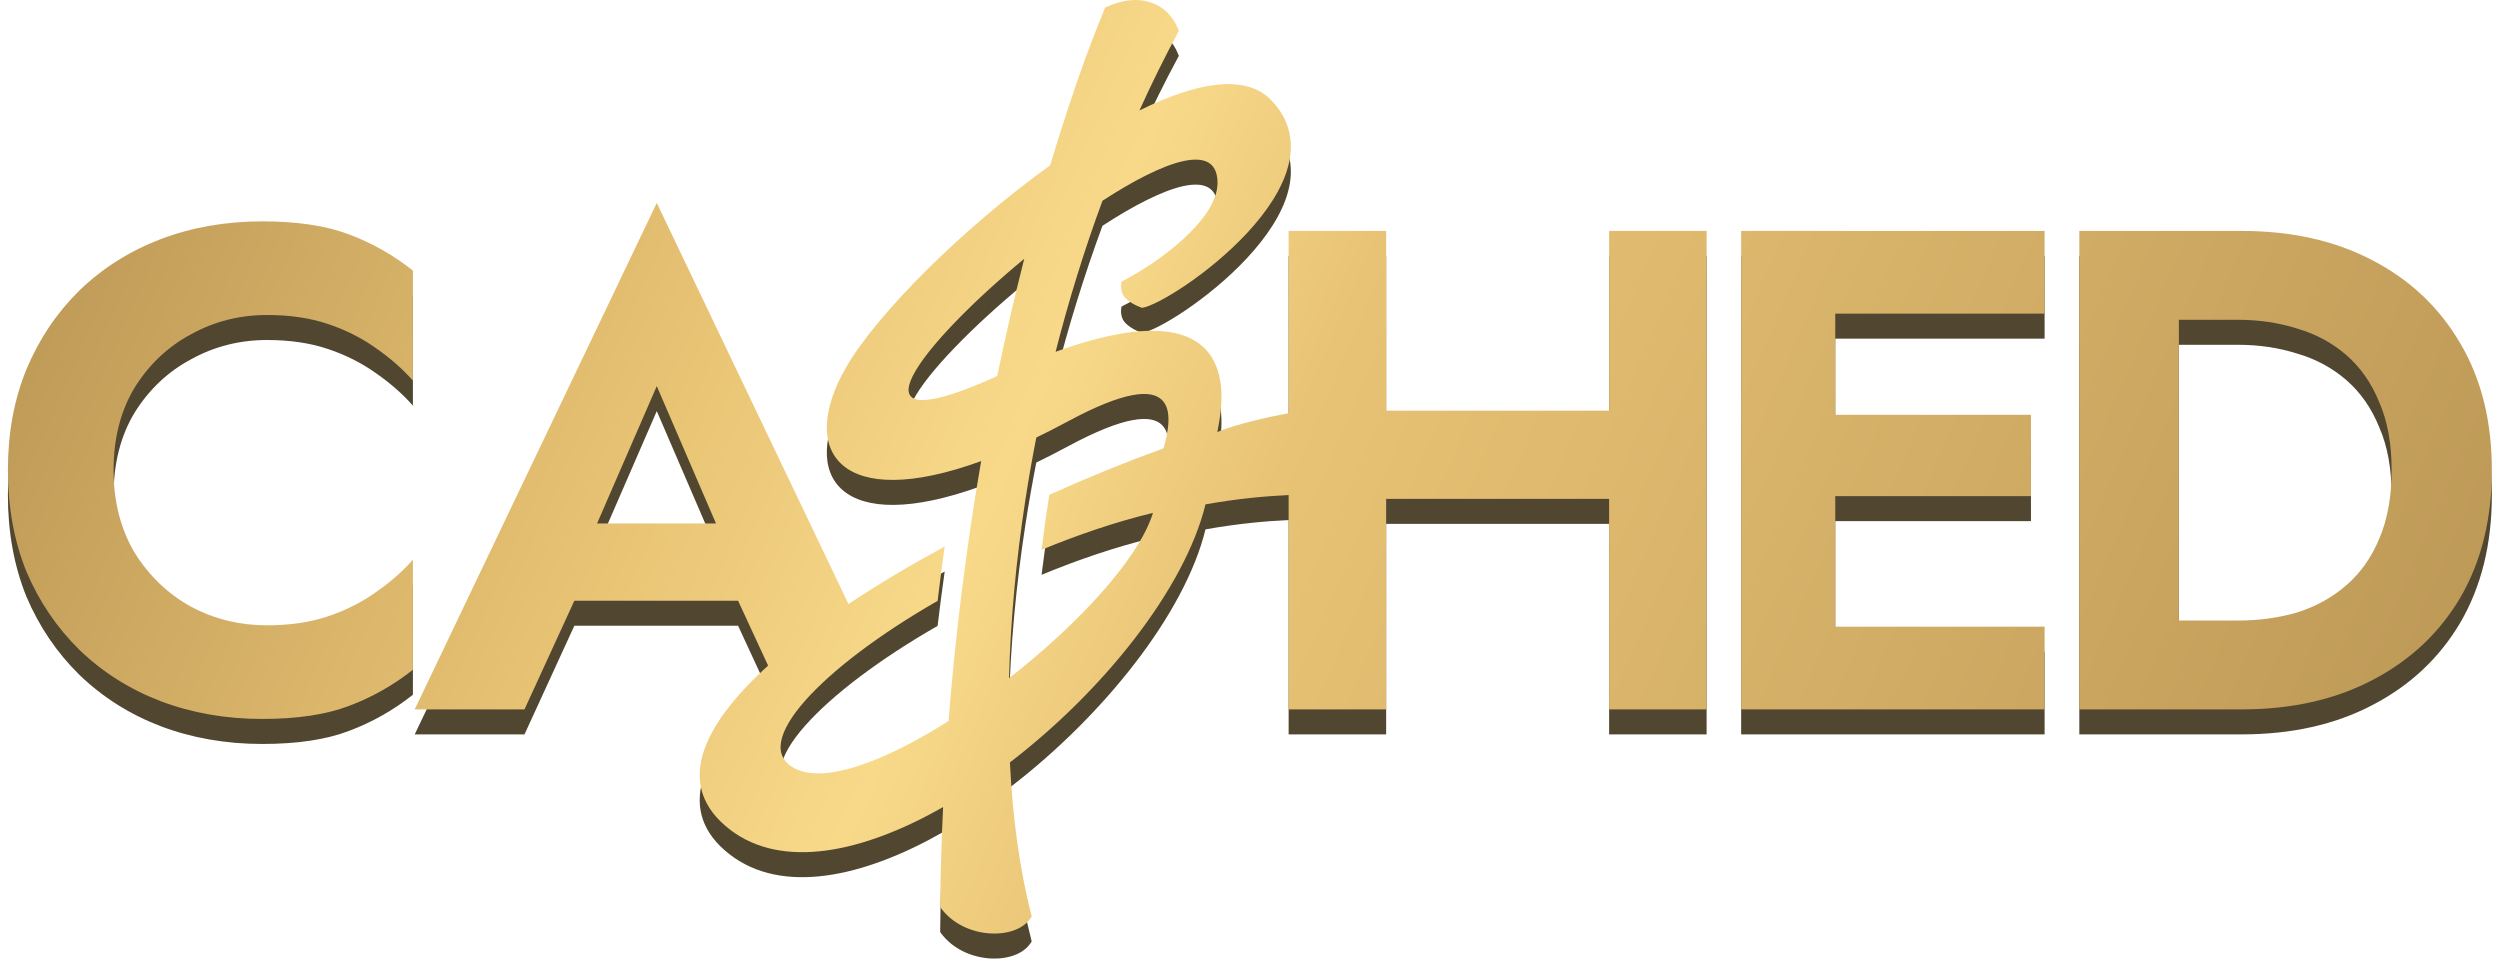
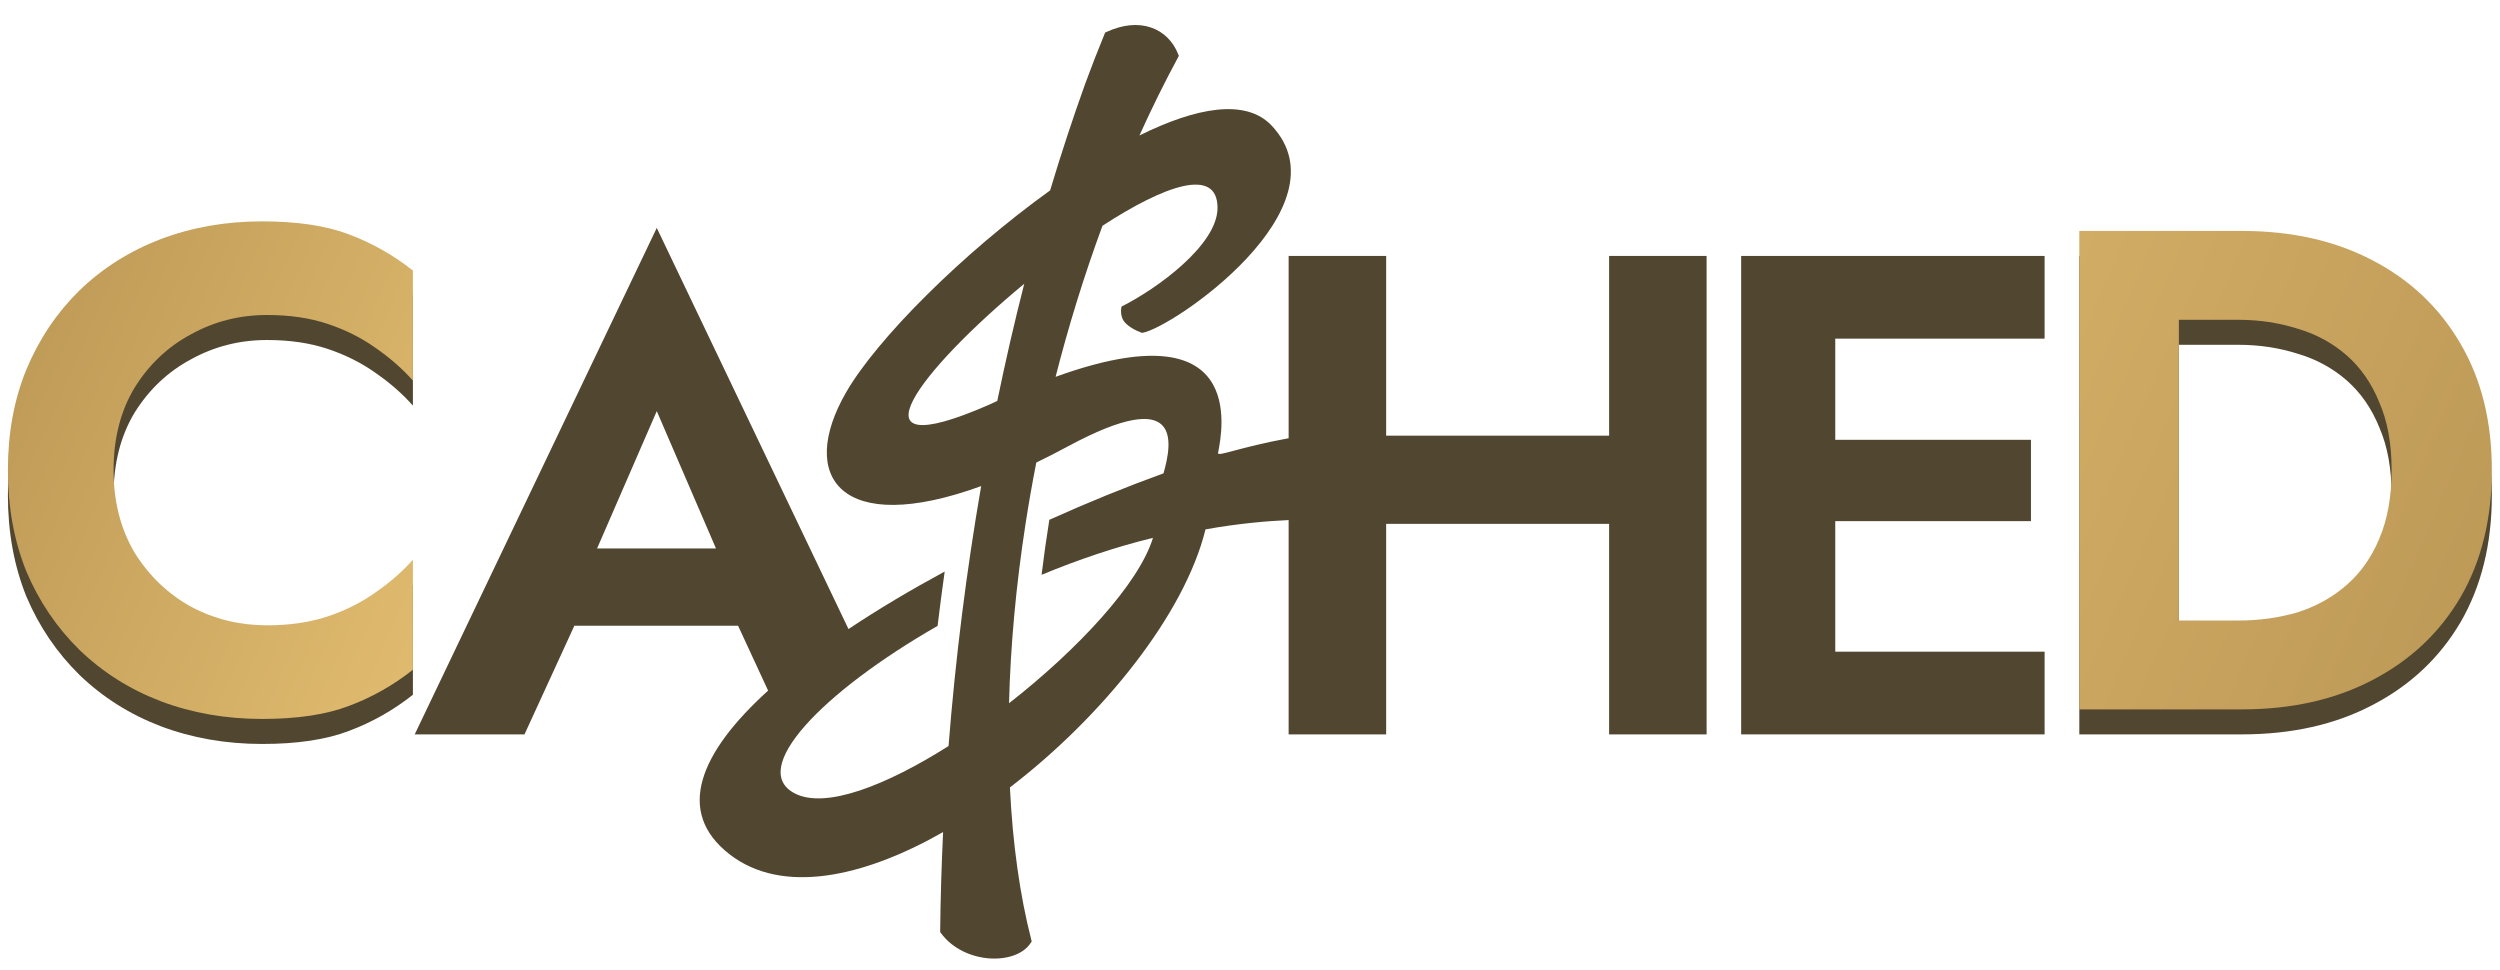
<svg xmlns="http://www.w3.org/2000/svg" width="183" height="71" viewBox="0 0 183 71" fill="none">
  <g clip-path="url(#clip0_1_42)">
-     <path fill-rule="evenodd" clip-rule="evenodd" d="M68.821 68.129L68.821 68.118C68.848 65.722 68.92 63.317 69.035 60.908C63.142 64.266 57.234 65.494 53.419 62.546C49.362 59.411 51.272 55.042 56.225 50.552L54.027 45.802H42.043L38.393 53.757H30.357L48.076 16.683L62.11 46.047C64.272 44.604 66.653 43.188 69.151 41.836C68.965 43.158 68.792 44.485 68.632 45.815C60.198 50.648 54.707 56.339 58.215 58.096C60.445 59.215 64.851 57.512 69.434 54.609C69.939 48.203 70.742 41.818 71.821 35.582C61.544 39.322 58.355 34.919 61.939 28.712C64.196 24.803 70.445 18.553 76.869 13.938C77.67 11.267 78.526 8.664 79.433 6.141L79.433 6.14C79.894 4.888 80.369 3.668 80.857 2.48L80.895 2.387L80.986 2.344C82.197 1.781 83.322 1.698 84.248 2.012C85.177 2.326 85.876 3.029 86.248 3.977L86.292 4.088L86.235 4.194C85.231 6.055 84.288 7.967 83.407 9.917C87.569 7.855 91.201 7.192 93.088 9.197C98.687 15.146 85.876 23.998 83.609 24.366C83.609 24.366 82.885 24.15 82.392 23.657C81.9 23.163 82.099 22.439 82.099 22.439C84.7 21.134 89.123 17.926 89.123 15.218C89.123 12.18 85.245 13.57 80.701 16.526C79.361 20.156 78.217 23.865 77.27 27.583C91.219 22.539 89.511 31.354 89.161 33.161C89.131 33.313 89.111 33.416 89.111 33.456C89.111 33.456 90.643 32.76 94.328 32.078V18.735H101.466V31.893H117.787V18.735H124.924V53.757H117.787V38.347H101.466V53.757H94.328V38.069C92.683 38.143 90.588 38.33 88.243 38.75C86.724 44.942 80.756 52.401 73.926 57.64C74.126 61.742 74.65 65.515 75.492 68.801L75.519 68.909L75.46 69.003C74.905 69.882 73.644 70.251 72.385 70.152C71.109 70.051 69.732 69.465 68.873 68.299L68.829 68.239L68.821 68.129ZM73.861 51.477C78.911 47.531 83.37 42.727 84.398 39.37C81.67 40.035 78.908 40.971 76.243 42.076C76.405 40.745 76.595 39.402 76.811 38.05C79.616 36.785 82.442 35.636 85.169 34.649C85.818 32.361 86.557 28.16 78.179 32.67C77.377 33.102 76.603 33.498 75.857 33.859C75.56 35.373 75.295 36.883 75.064 38.381C74.368 42.889 73.967 47.299 73.861 51.477ZM73.001 29.347C73.6 26.44 74.259 23.577 74.975 20.772C67.436 27.004 61.698 34.301 72.384 29.633C72.592 29.535 72.798 29.44 73.001 29.347ZM43.705 40.149H52.411L48.076 30.092L43.705 40.149Z" fill="#514630" />
+     <path fill-rule="evenodd" clip-rule="evenodd" d="M68.821 68.129L68.821 68.118C68.848 65.722 68.92 63.317 69.035 60.908C63.142 64.266 57.234 65.494 53.419 62.546C49.362 59.411 51.272 55.042 56.225 50.552L54.027 45.802H42.043L38.393 53.757H30.357L48.076 16.683L62.11 46.047C64.272 44.604 66.653 43.188 69.151 41.836C68.965 43.158 68.792 44.485 68.632 45.815C60.198 50.648 54.707 56.339 58.215 58.096C60.445 59.215 64.851 57.512 69.434 54.609C69.939 48.203 70.742 41.818 71.821 35.582C61.544 39.322 58.355 34.919 61.939 28.712C64.196 24.803 70.445 18.553 76.869 13.938C77.67 11.267 78.526 8.664 79.433 6.141L79.433 6.14C79.894 4.888 80.369 3.668 80.857 2.48L80.895 2.387L80.986 2.344C82.197 1.781 83.322 1.698 84.248 2.012C85.177 2.326 85.876 3.029 86.248 3.977L86.292 4.088L86.235 4.194C85.231 6.055 84.288 7.967 83.407 9.917C87.569 7.855 91.201 7.192 93.088 9.197C98.687 15.146 85.876 23.998 83.609 24.366C83.609 24.366 82.885 24.15 82.392 23.657C81.9 23.163 82.099 22.439 82.099 22.439C84.7 21.134 89.123 17.926 89.123 15.218C89.123 12.18 85.245 13.57 80.701 16.526C79.361 20.156 78.217 23.865 77.27 27.583C91.219 22.539 89.511 31.354 89.161 33.161C89.111 33.456 90.643 32.76 94.328 32.078V18.735H101.466V31.893H117.787V18.735H124.924V53.757H117.787V38.347H101.466V53.757H94.328V38.069C92.683 38.143 90.588 38.33 88.243 38.75C86.724 44.942 80.756 52.401 73.926 57.64C74.126 61.742 74.65 65.515 75.492 68.801L75.519 68.909L75.46 69.003C74.905 69.882 73.644 70.251 72.385 70.152C71.109 70.051 69.732 69.465 68.873 68.299L68.829 68.239L68.821 68.129ZM73.861 51.477C78.911 47.531 83.37 42.727 84.398 39.37C81.67 40.035 78.908 40.971 76.243 42.076C76.405 40.745 76.595 39.402 76.811 38.05C79.616 36.785 82.442 35.636 85.169 34.649C85.818 32.361 86.557 28.16 78.179 32.67C77.377 33.102 76.603 33.498 75.857 33.859C75.56 35.373 75.295 36.883 75.064 38.381C74.368 42.889 73.967 47.299 73.861 51.477ZM73.001 29.347C73.6 26.44 74.259 23.577 74.975 20.772C67.436 27.004 61.698 34.301 72.384 29.633C72.592 29.535 72.798 29.44 73.001 29.347ZM43.705 40.149H52.411L48.076 30.092L43.705 40.149Z" fill="#514630" />
    <path d="M9.861 42.3C8.83 40.566 8.314 38.547 8.314 36.246C8.314 33.911 8.83 31.893 9.861 30.192C10.926 28.491 12.307 27.19 14.004 26.29C15.701 25.356 17.547 24.889 19.544 24.889C21.208 24.889 22.689 25.106 23.986 25.539C25.284 25.973 26.449 26.556 27.48 27.29C28.545 28.024 29.46 28.825 30.225 29.692V21.637C28.794 20.503 27.23 19.619 25.534 18.985C23.87 18.351 21.757 18.034 19.195 18.034C16.533 18.034 14.054 18.468 11.758 19.335C9.495 20.202 7.515 21.453 5.818 23.088C4.155 24.722 2.857 26.657 1.925 28.891C1.027 31.093 0.578 33.544 0.578 36.246C0.578 38.948 1.027 41.416 1.925 43.651C2.857 45.852 4.155 47.77 5.818 49.404C7.515 51.039 9.495 52.29 11.758 53.157C14.054 54.024 16.533 54.458 19.195 54.458C21.757 54.458 23.87 54.141 25.534 53.507C27.23 52.873 28.794 51.989 30.225 50.855V42.8C29.46 43.667 28.545 44.468 27.48 45.202C26.449 45.936 25.284 46.519 23.986 46.953C22.689 47.386 21.208 47.603 19.544 47.603C17.547 47.603 15.701 47.153 14.004 46.252C12.307 45.319 10.926 44.001 9.861 42.3Z" fill="#514630" />
    <path d="M134.341 47.703H149.665V53.757H127.453V18.735H149.665V24.789H134.341V32.194H148.666V38.147H134.341V47.703Z" fill="#514630" />
    <path fill-rule="evenodd" clip-rule="evenodd" d="M152.206 18.735V53.757H164.086C167.746 53.757 170.94 53.04 173.668 51.606C176.43 50.172 178.576 48.154 180.108 45.552C181.638 42.917 182.403 39.815 182.403 36.246C182.403 32.677 181.638 29.592 180.108 26.99C178.576 24.355 176.43 22.32 173.668 20.886C170.94 19.452 167.746 18.735 164.086 18.735H152.206ZM159.494 25.239V47.253H163.837C165.367 47.253 166.814 47.053 168.178 46.653C169.543 46.219 170.74 45.552 171.773 44.651C172.804 43.751 173.603 42.617 174.168 41.249C174.767 39.848 175.066 38.181 175.066 36.246C175.066 34.312 174.767 32.66 174.168 31.293C173.603 29.892 172.804 28.741 171.773 27.841C170.74 26.94 169.543 26.29 168.178 25.89C166.814 25.456 165.367 25.239 163.837 25.239H159.494Z" fill="#514630" />
-     <path fill-rule="evenodd" clip-rule="evenodd" d="M68.821 66.298L68.821 66.287C68.848 63.892 68.92 61.486 69.035 59.078C63.142 62.435 57.234 63.664 53.419 60.715C49.362 57.58 51.272 53.212 56.225 48.722L54.027 43.972H42.043L38.393 51.927H30.357L48.076 14.853L62.11 44.217C64.272 42.774 66.653 41.357 69.151 40.005C68.965 41.327 68.792 42.654 68.632 43.984C60.198 48.817 54.707 54.508 58.215 56.266C60.445 57.384 64.851 55.682 69.434 52.779C69.939 46.373 70.742 39.987 71.821 33.752C61.544 37.492 58.355 33.089 61.939 26.881C64.196 22.972 70.445 16.723 76.869 12.107C77.67 9.437 78.526 6.833 79.433 4.311L79.433 4.309C79.894 3.057 80.369 1.837 80.857 0.65L80.895 0.556L80.986 0.514C82.197 -0.05 83.322 -0.133 84.248 0.181C85.177 0.496 85.876 1.199 86.248 2.146L86.292 2.258L86.235 2.364C85.231 4.225 84.288 6.137 83.407 8.087C87.569 6.024 91.201 5.362 93.088 7.366C98.687 13.315 85.876 22.168 83.609 22.535C83.609 22.535 82.885 22.32 82.392 21.826C81.9 21.332 82.099 20.608 82.099 20.608C84.7 19.304 89.123 16.096 89.123 13.388C89.123 10.35 85.245 11.74 80.701 14.695C79.361 18.325 78.217 22.035 77.27 25.752C91.219 20.709 89.511 29.524 89.161 31.33C89.131 31.482 89.111 31.585 89.111 31.625C89.111 31.625 90.643 30.929 94.328 30.247V16.904H101.466V30.063H117.787V16.904H124.924V51.927H117.787V36.517H101.466V51.927H94.328V36.238C92.683 36.313 90.588 36.499 88.243 36.919C86.724 43.112 80.756 50.571 73.926 55.809C74.126 59.912 74.65 63.684 75.492 66.971L75.519 67.079L75.46 67.173C74.905 68.051 73.644 68.421 72.385 68.321C71.109 68.221 69.732 67.635 68.873 66.469L68.829 66.409L68.821 66.298ZM73.861 49.647C78.911 45.7 83.37 40.897 84.398 37.54C81.67 38.205 78.908 39.141 76.243 40.245C76.405 38.914 76.595 37.571 76.811 36.219C79.616 34.954 82.442 33.805 85.169 32.818C85.818 30.531 86.557 26.33 78.179 30.84C77.377 31.271 76.603 31.667 75.857 32.028C75.56 33.543 75.295 35.052 75.064 36.551C74.368 41.059 73.967 45.469 73.861 49.647ZM73.001 27.516C73.6 24.61 74.259 21.747 74.975 18.942C67.436 25.173 61.698 32.471 72.384 27.802C72.592 27.705 72.798 27.609 73.001 27.516ZM43.705 38.318H52.411L48.076 28.262L43.705 38.318Z" fill="url(#paint0_linear_1_42)" />
    <path d="M9.861 40.469C8.83 38.735 8.314 36.717 8.314 34.416C8.314 32.081 8.83 30.063 9.861 28.362C10.926 26.661 12.307 25.36 14.004 24.459C15.701 23.525 17.547 23.058 19.544 23.058C21.208 23.058 22.689 23.275 23.986 23.709C25.284 24.142 26.449 24.726 27.48 25.46C28.545 26.194 29.46 26.994 30.225 27.861V19.806C28.794 18.672 27.23 17.788 25.534 17.154C23.87 16.521 21.757 16.204 19.195 16.204C16.533 16.204 14.054 16.638 11.758 17.505C9.495 18.372 7.515 19.623 5.818 21.257C4.155 22.892 2.857 24.826 1.925 27.061C1.027 29.262 0.578 31.714 0.578 34.416C0.578 37.117 1.027 39.586 1.925 41.82C2.857 44.022 4.155 45.94 5.818 47.574C7.515 49.209 9.495 50.459 11.758 51.327C14.054 52.194 16.533 52.627 19.195 52.627C21.757 52.627 23.87 52.31 25.534 51.677C27.23 51.043 28.794 50.159 30.225 49.025V40.97C29.46 41.837 28.545 42.638 27.48 43.371C26.449 44.105 25.284 44.689 23.986 45.123C22.689 45.556 21.208 45.773 19.544 45.773C17.547 45.773 15.701 45.323 14.004 44.422C12.307 43.488 10.926 42.171 9.861 40.469Z" fill="url(#paint1_linear_1_42)" />
-     <path d="M134.341 45.873H149.665V51.927H127.453V16.904H149.665V22.958H134.341V30.363H148.666V36.317H134.341V45.873Z" fill="url(#paint2_linear_1_42)" />
    <path fill-rule="evenodd" clip-rule="evenodd" d="M152.206 16.904V51.927H164.086C167.746 51.927 170.94 51.21 173.668 49.776C176.43 48.341 178.576 46.323 180.108 43.722C181.638 41.087 182.403 37.985 182.403 34.416C182.403 30.847 181.638 27.762 180.108 25.16C178.576 22.525 176.43 20.49 173.668 19.056C170.94 17.622 167.746 16.904 164.086 16.904H152.206ZM159.494 23.409V45.423H163.837C165.367 45.423 166.814 45.223 168.178 44.822C169.543 44.389 170.74 43.722 171.773 42.821C172.804 41.921 173.603 40.786 174.168 39.419C174.767 38.018 175.066 36.35 175.066 34.416C175.066 32.481 174.767 30.83 174.168 29.462C173.603 28.062 172.804 26.911 171.773 26.01C170.74 25.11 169.543 24.459 168.178 24.059C166.814 23.625 165.367 23.409 163.837 23.409H159.494Z" fill="url(#paint3_linear_1_42)" />
  </g>
  <defs>
    <linearGradient id="paint0_linear_1_42" x1="0.577" y1="1.46981e-07" x2="178.642" y2="77.032" gradientUnits="userSpaceOnUse">
      <stop offset="0.04" stop-color="#BC9856" />
      <stop offset="0.289" stop-color="#E8C374" />
      <stop offset="0.415" stop-color="#F8D98A" />
      <stop offset="0.511" stop-color="#E8C375" />
      <stop offset="0.984" stop-color="#BA9655" />
    </linearGradient>
    <linearGradient id="paint1_linear_1_42" x1="0.578" y1="-1.73371e-05" x2="178.642" y2="77.032" gradientUnits="userSpaceOnUse">
      <stop offset="0.04" stop-color="#BC9856" />
      <stop offset="0.289" stop-color="#E8C374" />
      <stop offset="0.415" stop-color="#F8D98A" />
      <stop offset="0.511" stop-color="#E8C375" />
      <stop offset="0.984" stop-color="#BA9655" />
    </linearGradient>
    <linearGradient id="paint2_linear_1_42" x1="0.578" y1="2.96938e-05" x2="178.642" y2="77.032" gradientUnits="userSpaceOnUse">
      <stop offset="0.04" stop-color="#BC9856" />
      <stop offset="0.289" stop-color="#E8C374" />
      <stop offset="0.415" stop-color="#F8D98A" />
      <stop offset="0.511" stop-color="#E8C375" />
      <stop offset="0.984" stop-color="#BA9655" />
    </linearGradient>
    <linearGradient id="paint3_linear_1_42" x1="0.578" y1="2.51877e-05" x2="178.642" y2="77.032" gradientUnits="userSpaceOnUse">
      <stop offset="0.04" stop-color="#BC9856" />
      <stop offset="0.289" stop-color="#E8C374" />
      <stop offset="0.415" stop-color="#F8D98A" />
      <stop offset="0.511" stop-color="#E8C375" />
      <stop offset="0.984" stop-color="#BA9655" />
    </linearGradient>
    <clipPath id="clip0_1_42">
      <rect width="182" height="70.778" fill="white" transform="translate(0.578)" />
    </clipPath>
  </defs>
</svg>